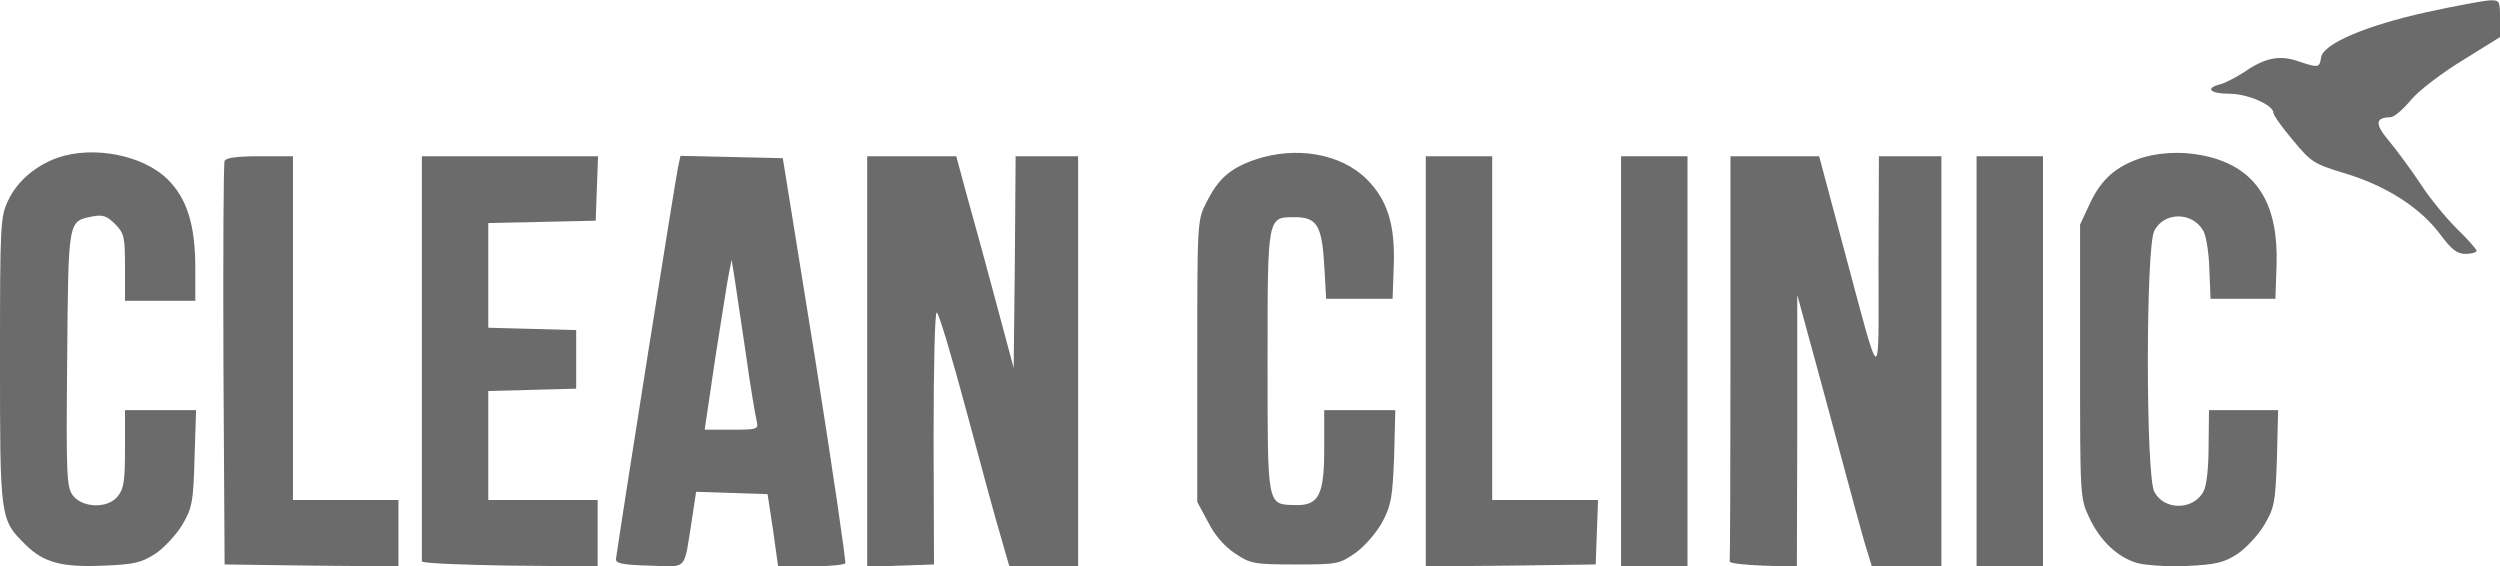
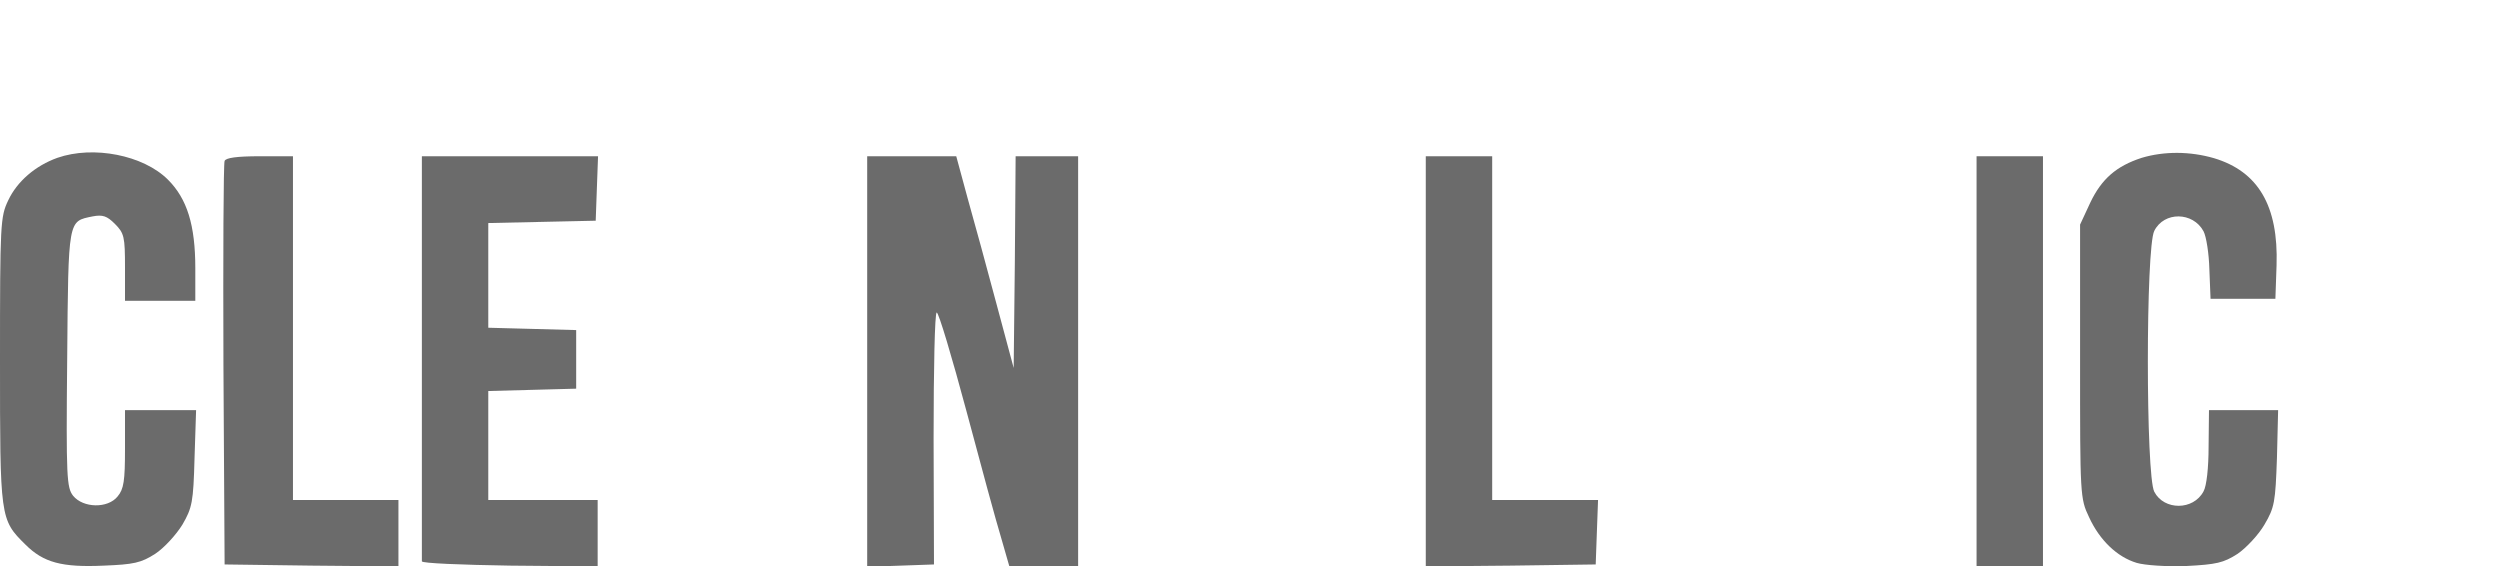
<svg xmlns="http://www.w3.org/2000/svg" width="640" height="145" viewBox="0 0 640 145" fill="none">
-   <path d="M621.3 3.1C605.8 6.5 594.7 11.2 594.2 14.7C593.8 17.4 593.5 17.4 588.4 15.7C583.6 14 579.8 14.8 574.6 18.4C572.4 19.8 569.6 21.3 568.3 21.6C564.4 22.6 565.8 24 570.8 24C575.4 24 582 26.9 582 28.9C582 29.5 584.2 32.6 587 35.9C591.7 41.6 592.4 42 600.7 44.5C611.1 47.7 619.6 53.2 624.7 60C627.6 63.9 629 65 631.2 65C632.7 65 634 64.6 634 64.2C634 63.8 631.7 61.2 628.9 58.5C626.1 55.7 621.9 50.6 619.6 47C617.2 43.4 613.6 38.5 611.6 36.1C607.9 31.7 608 30.1 612 30C612.9 30 615.2 28 617.2 25.6C619.3 23.1 625.1 18.7 630.5 15.4L640 9.5V4.7C640 0.2 639.9 -9.68575e-07 637.3 0.1C635.7 0.2 628.6 1.5 621.3 3.1Z" fill="#6B6B6B" />
  <path d="M14.7 40.4C9.1 42.4 4.4 46.4 2.1 51.3C0.1 55.5 0 57.1 0 92.2C0 132.7 0 133 6.5 139.4C11.1 144 15.8 145.3 26.6 144.8C34.2 144.5 36.1 144.1 39.7 141.8C42 140.3 45.1 136.9 46.7 134.3C49.2 130 49.5 128.5 49.8 117.3L50.2 105H41.1H32V114.9C32 123.1 31.7 125.2 30.1 127.1C27.6 130.2 21.3 130.1 18.7 126.9C17.1 124.8 16.9 122.4 17.2 91.9C17.5 55.8 17.4 56.7 23.7 55.4C26.3 54.9 27.4 55.3 29.4 57.3C31.8 59.7 32 60.6 32 68.5V77H41H50V68.7C50 57.6 47.9 50.9 43 46C36.7 39.7 23.9 37.2 14.7 40.4Z" fill="#6B6B6B" />
-   <path d="M321.2 40.9C314.9 43.1 311.9 45.7 308.8 51.9C306.5 56.4 306.5 56.9 306.5 92.5V128.5L309.3 133.7C311 137.1 313.6 140 316.2 141.7C320.1 144.3 321 144.5 331.6 144.5C342.6 144.5 342.9 144.4 347.2 141.4C349.7 139.5 352.5 136.2 354 133.4C356.2 129.2 356.5 127 356.9 116.8L357.2 105H348.1H339V114.9C339 126.8 337.6 129.5 331.5 129.3C324.3 129.1 324.5 129.9 324.5 92.5C324.5 55.1 324.4 55.6 331.5 55.6C337.1 55.6 338.4 57.7 339 67.8L339.5 76.5H348H356.5L356.8 68.1C357.2 57.6 355.2 51.2 349.9 45.9C343.3 39.3 331.7 37.3 321.2 40.9Z" fill="#6B6B6B" />
  <path d="M548.3 40.399C541.8 42.499 538 45.799 535.1 51.899L532.5 57.499V92.499C532.5 126.799 532.5 127.599 534.8 132.399C537.5 138.299 542 142.599 547 144.099C549 144.699 554.7 145.099 559.7 144.899C567.4 144.499 569.2 144.099 572.8 141.799C575 140.299 578.2 136.899 579.7 134.299C582.3 129.899 582.5 128.499 582.9 117.199L583.2 104.999H574.4H565.5L565.4 114.299C565.4 119.699 564.9 124.399 564.1 125.799C561.5 130.699 554 130.699 551.5 125.899C549.3 121.799 549.3 63.199 551.5 59.099C554 54.099 561.4 54.199 564.1 59.199C564.8 60.499 565.5 64.899 565.6 68.999L565.9 76.499H574.2H582.5L582.8 67.899C583.3 52.699 578.1 43.899 566.8 40.499C560.6 38.699 554 38.699 548.3 40.399Z" fill="#6B6B6B" />
  <path d="M57.5 41.2C57.2 41.9 57.1 65.4 57.2 93.5L57.5 144.5L79.8 144.8L102 145V136.5V128H88.5H75V84V40H66.5C60.6 40 57.8 40.4 57.5 41.2Z" fill="#6B6B6B" />
  <path d="M108 91.5C108 119.8 108 143.3 108 143.7C108 144.2 118.1 144.6 130.5 144.8L153 145V136.5V128H139H125V114V100.1L136.3 99.8L147.5 99.5V92V84.5L136.3 84.2L125 83.9V70.5V57.1L138.8 56.8L152.5 56.5L152.8 48.2L153.1 40H130.5H108V91.5Z" fill="#6B6B6B" />
-   <path d="M173.6 42.7C172.8 46.5 159.8 128.6 157.7 143C157.5 144.2 159.1 144.6 166.2 144.8C176.2 145.1 175 146.4 177.1 133.2L178.2 125.9L187.3 126.2L196.5 126.5L197.9 135.7L199.2 145H207.6C212.1 145 216.1 144.6 216.4 144.2C216.6 143.8 213.2 120.3 208.7 92L200.4 40.5L187.3 40.2L174.2 39.9L173.6 42.7ZM191 91C192.1 99 193.4 106.5 193.7 107.7C194.2 109.9 194 110 187.3 110H180.4L183.1 91.7C184.7 81.7 186.2 71.9 186.6 70L187.3 66.5L188.1 71.5C188.5 74.2 189.8 83 191 91Z" fill="#6B6B6B" />
  <path d="M222 92.5V145.1L230.6 144.8L239.1 144.5L239 112.2C239 94.5 239.3 80 239.8 80C240.3 80 243.7 91.4 247.4 105.2C251.1 119.1 255.1 133.8 256.3 137.7L258.4 145H267.2H276V92.5V40H268H260L259.8 67.1L259.5 94.2L255.1 77.8C252.7 68.8 249.4 56.7 247.7 50.7L244.8 40H233.4H222V92.5Z" fill="#6B6B6B" />
  <path d="M365 92.5V145L386.8 144.8L408.5 144.5L408.8 136.2L409.1 128H395.5H382V84V40H373.5H365V92.5Z" fill="#6B6B6B" />
-   <path d="M415 92.5V145H423.5H432V92.5V40H423.5H415V92.5Z" fill="#6B6B6B" />
-   <path d="M443 91.5C443 119.8 442.9 143.3 442.8 143.7C442.6 144.2 446.4 144.6 451.3 144.8L460 145.1L460.1 110.3V75.5L466.5 99C470 111.9 473.8 126.1 475 130.5C476.2 134.9 477.6 140 478.2 141.7L479.2 145H488.1H497V92.5V40H489H481L480.9 67.7C480.9 99.6 481.8 100.1 471.9 63.2L465.7 40H454.3H443V91.5Z" fill="#6B6B6B" />
  <path d="M506 92.5V145H514.5H523V92.5V40H514.5H506V92.5Z" fill="#6B6B6B" />
</svg>